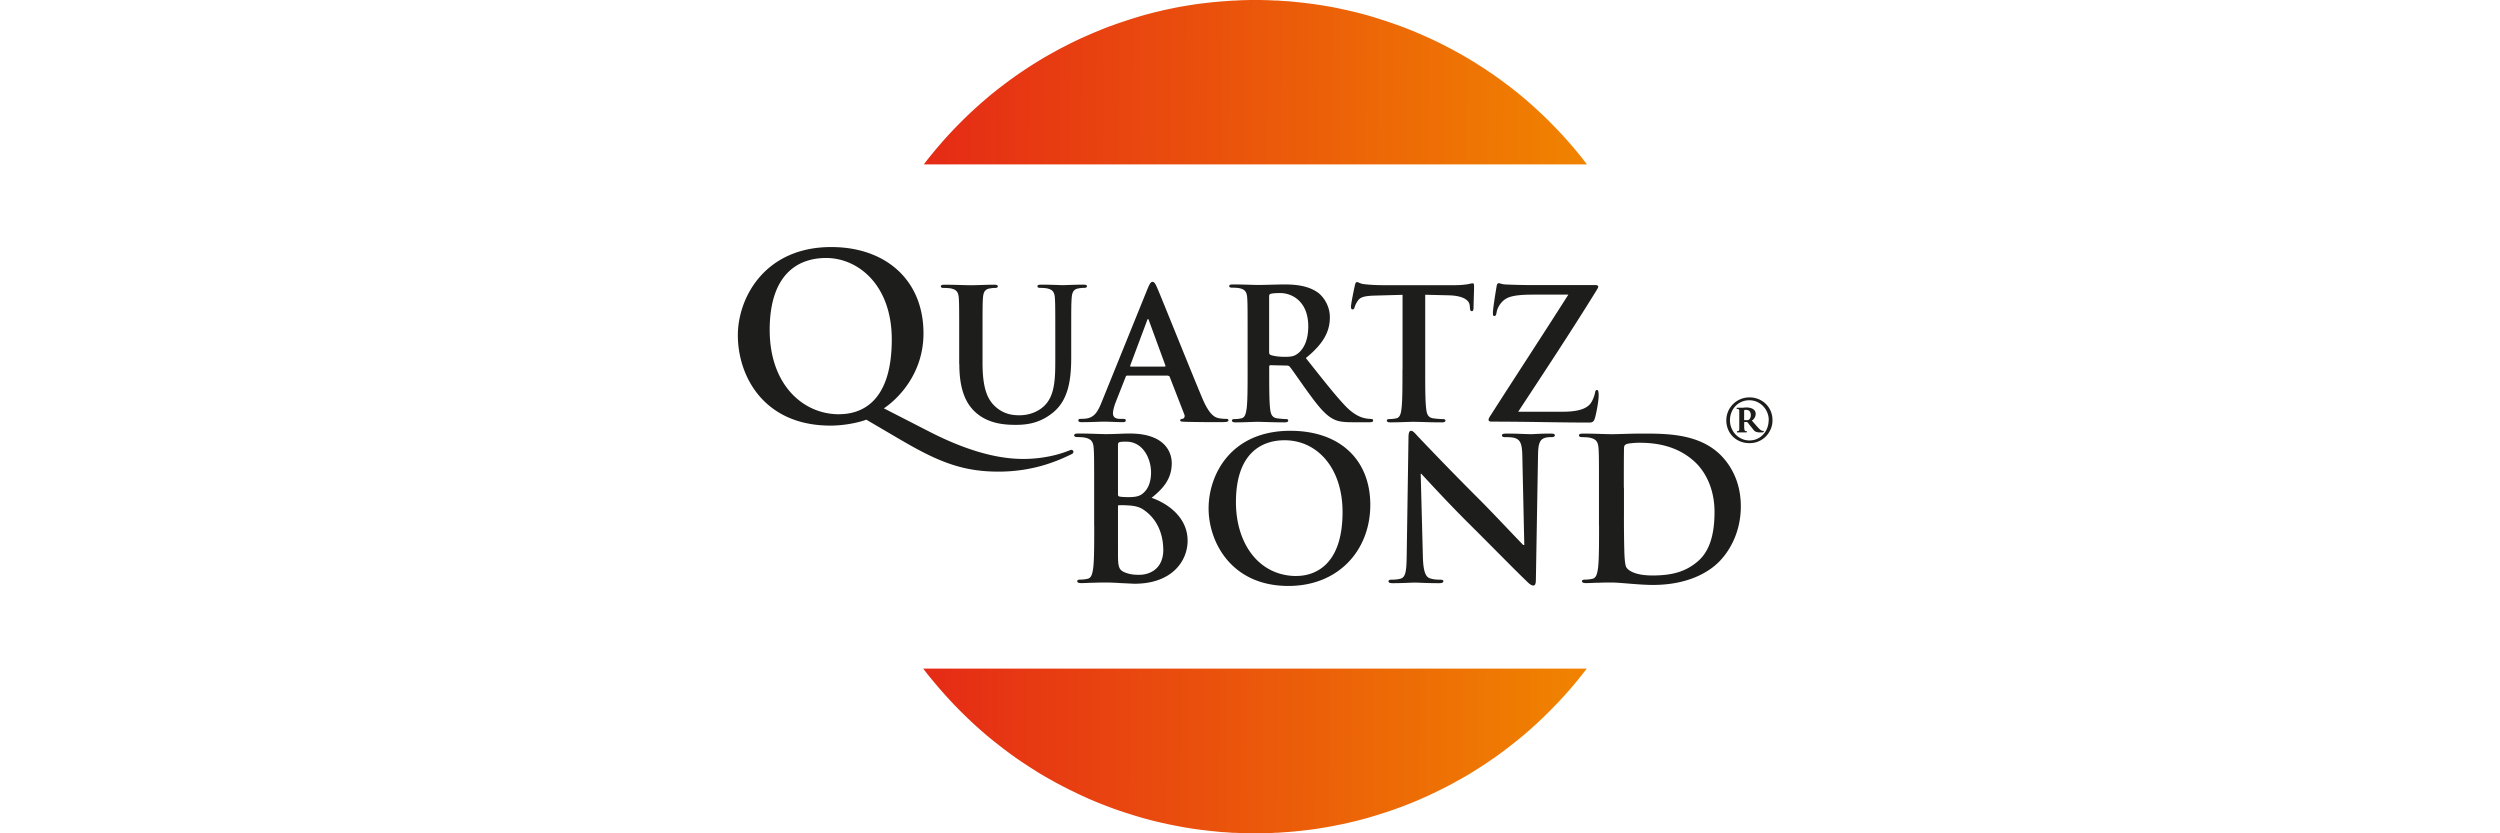
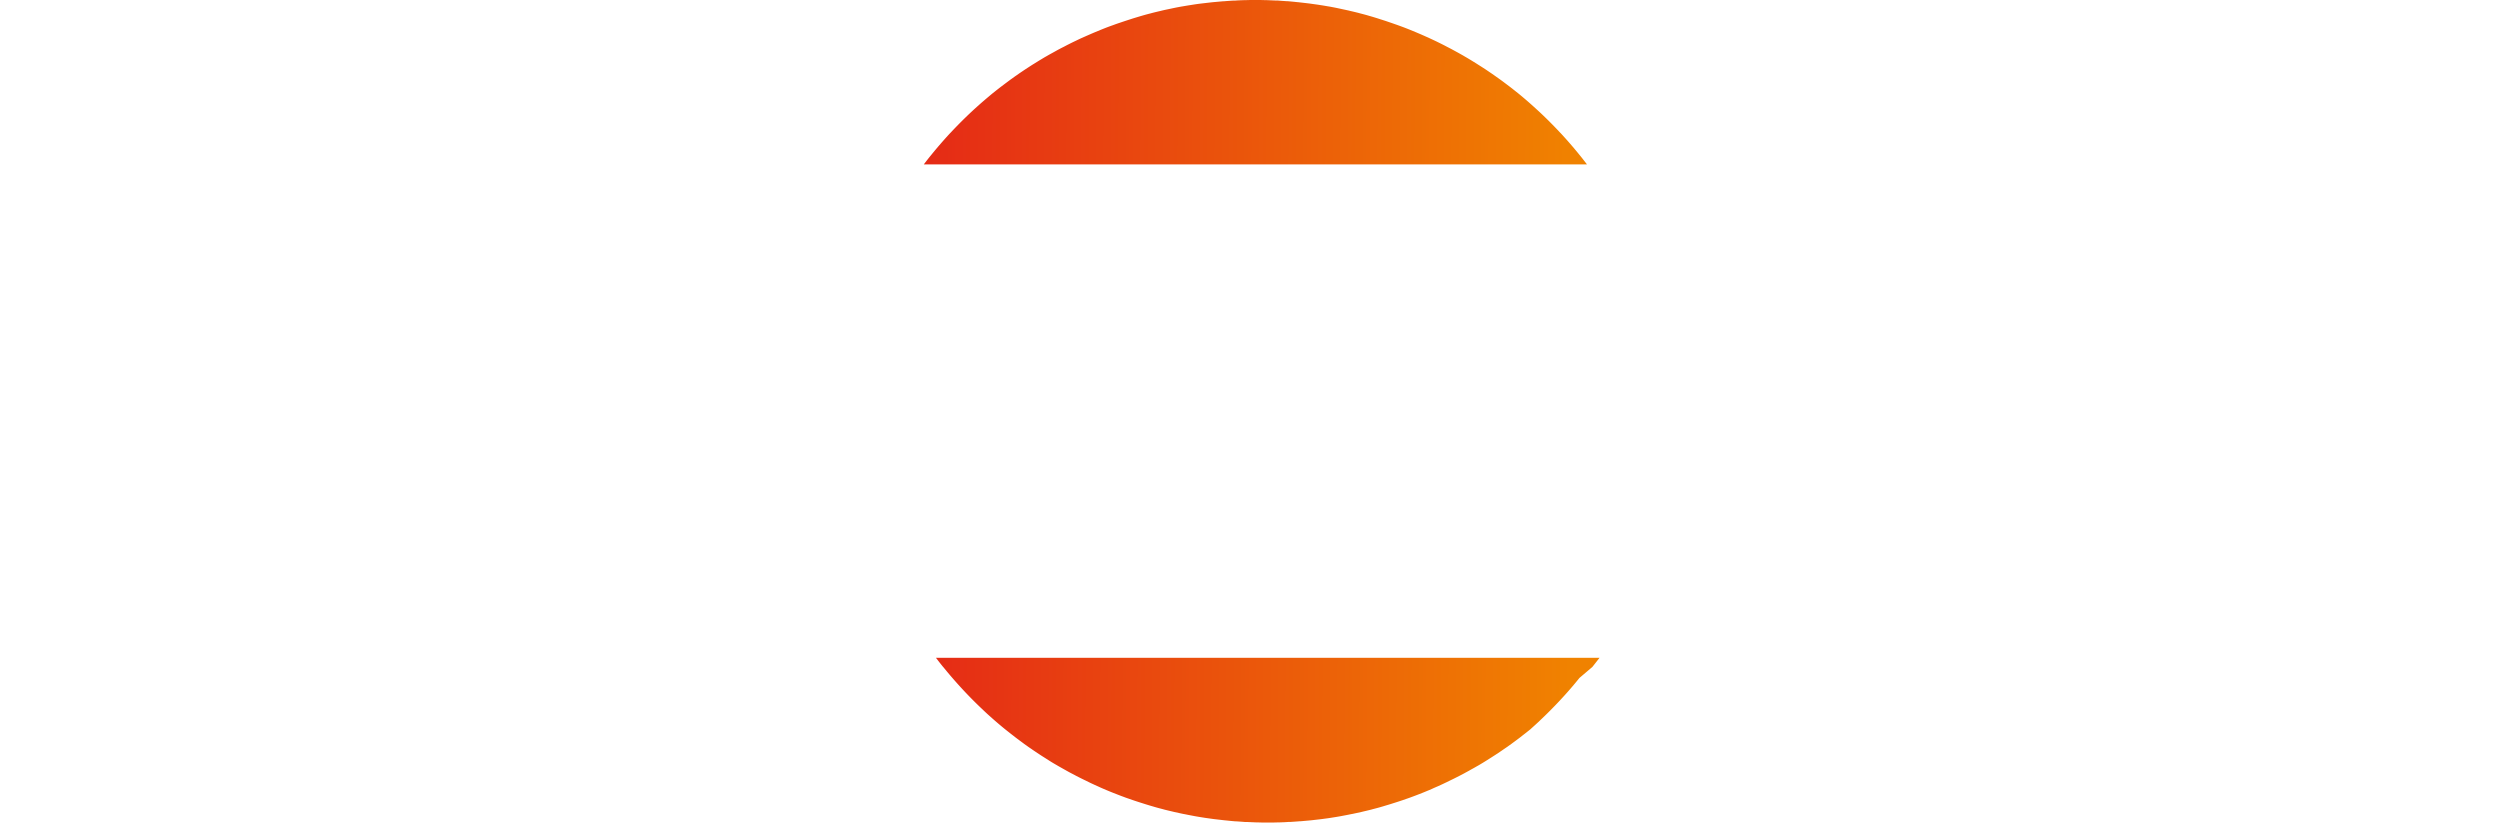
<svg xmlns="http://www.w3.org/2000/svg" width="144" height="48" fill="none" viewBox="0 0 144 48">
-   <path fill="url(#a)" fill-rule="evenodd" d="M72.3 0c.187 0 .378 0 .564.008h.09l.532.023h.113c.179.016.358.027.536.039h.047c.171.016.342.031.513.05l.09.008.513.059.124.015.502.07.097.016c.155.023.314.05.47.077l.078.012c.167.031.334.062.497.097l.125.027.486.105.112.028c.156.035.311.073.467.112l.085.024c.148.038.3.077.447.12l.132.039c.152.043.303.09.451.136l.144.047c.144.046.288.09.428.14l.159.054c.117.039.23.082.346.12l.152.055c.136.05.275.101.412.155l.178.07.397.164.17.073c.102.043.199.086.296.129.074.035.152.066.226.1.105.051.21.098.318.149l.195.093a15.315 15.315 0 0 1 .567.287l.233.12.308.168c.073.039.147.082.217.12.074.043.148.082.218.125.105.062.21.12.31.183.079.046.152.093.23.14l.187.116c.112.074.229.144.342.218l.163.105c.117.078.233.16.35.237l.155.109.241.17.12.086c.13.094.257.19.386.288l.124.093c.132.101.264.206.396.311l.094.074c.248.202.49.408.727.618l.07.062c.143.128.283.257.423.385l.047.043c.396.373.781.758 1.154 1.158l.047.047c.373.404.735.82 1.08 1.247l.02.024c.14.17.272.346.408.52H53.212c.132-.174.268-.35.408-.52l.02-.024c.346-.427.707-.843 1.08-1.247l.047-.047c.373-.4.758-.785 1.154-1.158l.047-.043c.14-.132.284-.26.423-.385l.07-.062c.238-.21.483-.416.727-.618l.094-.074c.132-.105.264-.21.396-.31l.125-.094c.128-.097.256-.19.384-.288l.12-.085c.082-.059.16-.117.242-.171l.155-.11.35-.236.163-.105c.113-.074.226-.148.342-.218l.187-.116c.074-.047.151-.094.23-.14.104-.063.205-.125.31-.183.074-.043.148-.086.218-.124l.218-.12c.1-.055.202-.114.307-.168a6.56 6.56 0 0 1 .233-.12l.21-.11c.116-.058.237-.12.357-.178l.195-.093c.105-.051.21-.102.318-.148.074-.035.152-.066.226-.101l.295-.129.171-.073.397-.164.175-.07c.136-.054.272-.105.412-.155l.151-.054c.113-.043.23-.082.346-.121l.16-.054c.143-.047.283-.094.427-.14l.144-.047c.152-.047.3-.09.45-.136L65.83.89c.148-.043.295-.082.447-.12l.086-.024c.155-.039.31-.077.466-.112l.113-.028c.16-.039.322-.07.486-.105l.124-.027c.167-.035.33-.066.498-.097l.077-.012c.156-.027.315-.054.47-.077l.098-.016c.167-.027.334-.05.501-.07l.128-.015.514-.059.089-.008.513-.046h.047c.178-.016.357-.027.536-.039h.113c.178-.016.353-.02.532-.027h.09C71.943 0 72.134 0 72.32 0h-.02Zm18.69 39.037-.016.015a22.14 22.14 0 0 1-1.085 1.252l-.042.046c-.374.4-.758.786-1.155 1.159l-.046.046a45.18 45.18 0 0 1-.436.397l-.05.047c-.241.213-.486.42-.735.621l-.097.078c-.132.105-.264.21-.397.311l-.108.086c-.148.112-.292.221-.444.33l-.062.047-.245.175-.16.108c-.116.082-.232.16-.349.238l-.17.112c-.11.07-.215.14-.323.206l-.203.129-.221.136c-.105.062-.21.128-.319.186-.074.043-.148.086-.221.125-.07.038-.14.077-.214.12-.097.055-.195.105-.292.16a8.326 8.326 0 0 1-.26.136l-.19.097c-.121.062-.242.12-.362.178l-.198.098c-.11.05-.218.105-.33.155l-.199.09a11.68 11.68 0 0 0-.323.143l-.151.066c-.136.055-.272.113-.408.167l-.171.067c-.14.054-.28.108-.42.159l-.136.05-.37.129-.128.043c-.147.05-.295.097-.443.143l-.148.047c-.151.047-.299.09-.45.136l-.133.039c-.147.043-.295.081-.447.12l-.085.024c-.156.039-.311.077-.467.112l-.112.028-.486.105-.125.023c-.163.035-.33.066-.497.097l-.082.016c-.155.027-.31.054-.466.077l-.097.016c-.167.027-.335.047-.502.07l-.124.015-.513.059-.09.008-.513.046h-.046c-.18.016-.358.027-.537.039h-.112c-.18.016-.354.02-.533.027h-.09c-.186.008-.376.008-.563.008-.187 0-.377 0-.564-.008h-.089l-.532-.023h-.113a25.44 25.44 0 0 0-.537-.039h-.046a22.773 22.773 0 0 1-.513-.05l-.09-.008-.513-.059-.128-.015-.502-.07-.097-.016c-.155-.023-.31-.05-.466-.077l-.082-.016c-.167-.031-.33-.062-.497-.097l-.125-.023-.486-.105-.112-.028a20.253 20.253 0 0 1-.467-.112l-.085-.024c-.148-.038-.3-.077-.447-.12l-.132-.039c-.152-.043-.303-.09-.451-.136l-.148-.047a19.501 19.501 0 0 1-.443-.143l-.128-.043c-.125-.043-.245-.086-.37-.128l-.136-.051c-.14-.05-.28-.105-.42-.16l-.17-.066a17.968 17.968 0 0 1-.409-.167l-.155-.066a8.012 8.012 0 0 1-.323-.144l-.198-.089c-.109-.05-.221-.101-.33-.155l-.198-.098a15.51 15.51 0 0 1-.362-.178l-.19-.097a8.326 8.326 0 0 0-.26-.137c-.098-.05-.195-.104-.292-.159l-.214-.12-.222-.125-.319-.186a6.954 6.954 0 0 1-.221-.136l-.202-.129c-.109-.07-.218-.136-.323-.206l-.17-.112c-.117-.078-.234-.156-.35-.238-.055-.035-.106-.073-.16-.108l-.245-.175-.062-.047c-.148-.109-.295-.218-.443-.33l-.109-.086c-.132-.1-.264-.206-.396-.31l-.098-.078a22.236 22.236 0 0 1-.734-.623l-.05-.046c-.148-.128-.292-.26-.436-.397l-.047-.046a23.181 23.181 0 0 1-1.154-1.159l-.043-.046c-.373-.404-.735-.82-1.084-1.252l-.016-.015c-.14-.171-.276-.346-.412-.525h38.22c-.136.175-.272.35-.412.525" clip-rule="evenodd" />
-   <path fill="#1D1D1B" fill-rule="evenodd" d="M48.334 23.862c-2.11 0-4-1.733-4-4.855 0-3.12 1.536-4.147 3.254-4.147 1.811 0 3.778 1.524 3.778 4.695 0 3.845-1.982 4.303-3.032 4.303v.004Zm53.761.354c0 .179-.035.35-.105.51-.07.158-.163.298-.284.419-.12.12-.26.214-.42.28-.163.07-.334.1-.517.1-.194 0-.369-.034-.532-.1a1.256 1.256 0 0 1-.7-.692 1.351 1.351 0 0 1 .004-1.038 1.33 1.33 0 0 1 1.228-.805 1.345 1.345 0 0 1 .945.377 1.294 1.294 0 0 1 .381.941v.008Zm-.214-.004a1.158 1.158 0 0 0-.676-1.065 1.134 1.134 0 0 0-.887-.004c-.136.058-.256.14-.353.245a1.069 1.069 0 0 0-.234.37 1.19 1.19 0 0 0-.085.458c0 .163.031.307.09.447a1.118 1.118 0 0 0 .594.614c.136.062.284.093.435.093.152 0 .311-.03.444-.09a1.116 1.116 0 0 0 .579-.618c.054-.14.085-.29.085-.454l.008.004Zm-.288.653s-.011.027-.035.031a.188.188 0 0 1-.062.012h-.136a.64.64 0 0 1-.198-.031.325.325 0 0 1-.159-.117l-.241-.3s-.032-.034-.039-.054a.286.286 0 0 0-.039-.05c-.023-.031-.051-.047-.078-.047h-.14v.3a.532.532 0 0 0 .02.155c.007.027.015.043.027.05.004.004.008.008.011.008.004 0 .008 0 .012.008a.182.182 0 0 0 .055.008c.027 0 .038.011.038.03 0 .024-.019.04-.062.04H100.074c-.02 0-.032-.012-.032-.031 0-.02.012-.031.035-.04l.059-.015c.019-.008.031-.023.039-.046.007-.024.007-.05.007-.09v-1.014c0-.02 0-.04-.007-.055-.008-.015-.012-.027-.016-.03a.102.102 0 0 0-.039-.024.146.146 0 0 1-.039-.008.155.155 0 0 0-.035-.012c-.015 0-.023-.011-.023-.023 0-.023.019-.035.054-.035h.245c.055 0 .101 0 .144-.008.043-.003.086-.007.128-.007.063 0 .125.007.191.019.062.012.12.035.171.062a.39.39 0 0 1 .124.113.293.293 0 0 1 .047.167c0 .082-.019.16-.058.226a.495.495 0 0 1-.156.167v.007l.307.35s.031.035.055.059c.023.027.05.05.077.077.028.027.059.05.09.07.031.02.058.031.081.031h.047c.016 0 .023.012.023.031v.016Zm-.746-.952a.349.349 0 0 0-.066-.222c-.043-.054-.117-.081-.214-.081h-.062c-.027 0-.043.023-.043.066v.52s.004.004.012.004h.183s.035-.004.05-.011a.204.204 0 0 0 .101-.105.36.36 0 0 0 .039-.171Zm-48.882 1.469c2.165 1.271 3.568 1.784 5.55 1.784 1.983 0 3.374-.602 4.16-.983.089-.04.155-.078.155-.156a.117.117 0 0 0-.117-.116c-.05 0-.116.038-.198.066-.906.353-1.877.458-2.558.458-.894 0-2.635-.143-5.406-1.562l-2.64-1.353c.828-.552 2.282-2.006 2.282-4.318 0-3.071-2.177-4.972-5.313-4.972-3.845 0-5.38 2.939-5.38 5.077 0 2.363 1.496 5.208 5.34 5.208.696 0 1.536-.144 2.06-.342l2.06 1.209h.005Zm3.292-4.416c0 1.524.4 2.298.933 2.783.766.692 1.772.723 2.332.723.68 0 1.438-.116 2.184-.754.883-.754.996-1.994.996-3.16v-1.123c0-1.594 0-1.89.023-2.223.02-.37.105-.549.389-.599.124-.02.19-.031.303-.031.124 0 .19-.02.19-.093 0-.074-.074-.094-.221-.094-.409 0-1.07.031-1.198.031-.011 0-.672-.03-1.208-.03-.148 0-.222.019-.222.093 0 .073.062.093.179.093.117 0 .295.012.377.031.346.074.431.241.45.599.02.334.02.63.02 2.223v1.314c0 1.08-.03 2.025-.61 2.604-.42.42-.987.567-1.45.567-.357 0-.84-.042-1.314-.431-.513-.42-.816-1.061-.816-2.58v-1.47c0-1.594 0-1.89.02-2.224.019-.369.105-.548.388-.598.125-.02.19-.031.303-.031.105 0 .167-.02.167-.093 0-.074-.073-.094-.229-.094-.377 0-1.038.031-1.29.031-.315 0-.976-.03-1.532-.03-.155 0-.229.019-.229.093 0 .073.062.093.179.093.148 0 .326.011.408.03.346.075.431.242.45.6.02.334.02.63.02 2.223v1.531l.008-.004Zm9.888.156c-.042 0-.05-.031-.042-.074l.964-2.573c.011-.043.03-.093.062-.093.03 0 .043.05.054.093l.945 2.58c.011.032 0 .063-.05.063h-1.933v.004Zm2.13.525c.055 0 .086.019.105.073l.84 2.162c.05.124-.023.221-.093.24-.105.012-.148.032-.148.094 0 .074.124.074.315.081.84.02 1.605.02 1.982.02s.482-.02.482-.105c0-.074-.054-.085-.136-.085a2.36 2.36 0 0 1-.443-.043c-.222-.055-.525-.198-.925-1.143-.672-1.594-2.352-5.796-2.604-6.37-.105-.242-.168-.335-.265-.335-.105 0-.167.117-.295.42l-2.635 6.507c-.21.524-.409.882-.89.944-.086.012-.23.02-.327.02-.086 0-.124.019-.124.085 0 .082.062.105.198.105.548 0 1.123-.031 1.24-.031.326 0 .777.03 1.111.03.117 0 .18-.018.18-.104 0-.062-.032-.085-.16-.085h-.156c-.326 0-.42-.137-.42-.327 0-.124.055-.377.16-.641l.567-1.439c.02-.062.043-.085.094-.085h2.34l.007.012Zm5.827-4.575c0-.086.02-.125.093-.148.105-.031.296-.043.556-.043.618 0 1.605.432 1.605 1.92 0 .86-.303 1.345-.618 1.575-.19.136-.326.178-.746.178-.26 0-.58-.03-.797-.105-.074-.03-.093-.073-.093-.19v-3.191.004Zm-1.24 4.21c0 .963 0 1.795-.054 2.234-.043.303-.094.537-.304.58-.093.019-.221.042-.377.042-.124 0-.167.031-.167.086 0 .073.074.105.21.105.42 0 1.08-.032 1.279-.032.156 0 .933.032 1.543.032.136 0 .21-.032.21-.105 0-.055-.043-.086-.124-.086-.125 0-.358-.02-.514-.043-.314-.042-.376-.272-.408-.579-.05-.439-.05-1.27-.05-2.246v-.148c0-.062.031-.086.085-.086l.914.02c.074 0 .136.011.19.074.136.159.618.87 1.038 1.45.587.808.987 1.302 1.438 1.543.272.147.537.198 1.124.198h.999c.124 0 .198-.02.198-.105 0-.055-.043-.086-.129-.086-.085 0-.178-.011-.295-.03-.155-.032-.587-.106-1.174-.716-.618-.65-1.345-1.586-2.278-2.76 1.062-.859 1.384-1.574 1.384-2.351 0-.704-.42-1.24-.715-1.439-.567-.388-1.271-.45-1.932-.45-.326 0-1.123.03-1.48.03-.222 0-.883-.03-1.439-.03-.155 0-.23.02-.23.093 0 .074.063.093.18.093.147 0 .326.012.408.031.346.074.431.241.45.599.02.334.02.63.02 2.223V21.281Zm8.92 0c0 .963 0 1.795-.054 2.234-.03.303-.093.537-.303.58-.093.019-.221.042-.377.042-.124 0-.167.031-.167.086 0 .073.074.105.21.105.42 0 1.08-.032 1.321-.032.296 0 .956.032 1.648.032.117 0 .199-.032.199-.105 0-.055-.055-.086-.168-.086a4 4 0 0 1-.536-.043c-.315-.042-.377-.272-.408-.567-.055-.451-.055-1.279-.055-2.247v-4.303l1.322.031c.933.02 1.217.315 1.24.587l.012.117c.011.155.03.21.116.21.063 0 .086-.062.094-.167 0-.272.03-.995.03-1.217 0-.155-.007-.221-.081-.221-.043 0-.124.019-.284.054-.16.02-.388.054-.723.054h-4.155c-.346 0-.746-.019-1.05-.054-.264-.02-.365-.124-.45-.124-.062 0-.093.062-.125.198-.019.085-.221 1.038-.221 1.209 0 .116.02.167.093.167.062 0 .093-.043.117-.125.02-.085.074-.21.179-.369.155-.23.408-.284 1.018-.303l1.563-.043v4.303l-.004-.004Zm6.667 2.433c1.48-2.255 3.074-4.661 4.524-7.013.043-.074.086-.136.086-.198 0-.05-.074-.085-.18-.085h-3.202c-.431 0-.933.011-1.932-.032-.264-.011-.326-.073-.42-.073-.062 0-.105.054-.124.198-.054.315-.21 1.271-.21 1.512 0 .124.012.179.082.179.062 0 .105-.043.128-.19.031-.242.222-.63.568-.82.334-.191.975-.222 1.511-.222h2.057c-1.407 2.215-2.962 4.586-4.44 6.895-.124.19-.155.241-.155.315 0 .074.063.105.18.105 2.118 0 3.882.054 5.635.054.19 0 .265-.085.315-.272.074-.26.21-.944.21-1.279 0-.252-.023-.326-.105-.326-.062 0-.086.062-.105.167a1.772 1.772 0 0 1-.19.505c-.168.315-.58.58-1.648.58h-2.585Zm-20.442 7.937c0 1.185-.867 1.457-1.38 1.457-.264 0-.524-.011-.831-.136-.366-.148-.4-.342-.4-1.092V29.18c0-.059.022-.082.07-.082.17 0 .283 0 .489.012.443.023.707.1.945.272.866.602 1.103 1.562 1.103 2.266l.004.004Zm-2.612-5.994c0-.125.023-.171.101-.194.113-.024.218-.024.377-.024.98 0 1.427 1.003 1.427 1.769 0 .56-.171.968-.467 1.209-.194.17-.443.217-.82.217-.26 0-.431-.011-.536-.035-.047-.011-.082-.035-.082-.124v-2.818Zm-1.368 4.625c0 1.05 0 1.952-.058 2.43-.047.33-.101.583-.33.626a1.788 1.788 0 0 1-.409.046c-.136 0-.182.035-.182.09 0 .077.081.112.229.112.23 0 .525-.023.785-.023.272-.012.525-.012.65-.012.17 0 .512.012.854.035.33.012.661.035.797.035 2.099 0 3.043-1.267 3.043-2.483 0-1.334-1.138-2.142-2.075-2.465.626-.501 1.162-1.06 1.162-1.994 0-.602-.365-1.71-2.425-1.71-.389 0-.832.035-1.392.035-.23 0-.944-.035-1.55-.035-.172 0-.253.023-.253.101 0 .078.07.105.194.105.16 0 .354.012.443.035.377.082.467.264.49.65.023.364.023.683.023 2.417v2.005h.004Zm11.66 2.896c-2.188 0-3.497-1.881-3.497-4.252 0-2.838 1.492-3.568 2.802-3.568 1.87 0 3.339 1.585 3.339 4.135 0 3.297-1.846 3.681-2.643 3.681v.004Zm-.477.572c2.896 0 4.719-2.064 4.719-4.672 0-2.609-1.765-4.265-4.606-4.265-3.421 0-4.708 2.52-4.708 4.47 0 1.952 1.322 4.467 4.595 4.467Zm7.618-6.464h.035c.206.217 1.47 1.605 2.71 2.837 1.185 1.174 2.643 2.667 3.358 3.35.124.125.264.253.388.253.102 0 .148-.1.148-.353l.124-7.191c.012-.638.102-.879.42-.968.136-.035.23-.035.342-.035.136 0 .206-.035.206-.105 0-.09-.112-.101-.26-.101-.56 0-.991.035-1.116.035-.24 0-.785-.035-1.376-.035-.17 0-.295.011-.295.1 0 .07.047.106.183.106.159 0 .431 0 .602.066.276.113.377.33.389 1.026l.113 5.12h-.059c-.194-.183-1.73-1.824-2.507-2.601a189.872 189.872 0 0 1-3.533-3.623c-.194-.206-.3-.354-.424-.354-.112 0-.147.16-.147.39l-.102 6.712c-.011.991-.058 1.321-.353 1.415-.16.046-.366.058-.513.058-.113 0-.183.023-.183.09 0 .1.105.112.253.112.59 0 1.127-.035 1.232-.035.218 0 .672.035 1.415.035.159 0 .26-.023.26-.113 0-.07-.07-.089-.194-.089-.183 0-.4-.012-.591-.082-.23-.081-.377-.377-.396-1.263l-.125-4.753-.004-.004Zm11.704.808c0-.902 0-1.893.011-2.282 0-.124.035-.182.136-.229.094-.047.514-.081.743-.081.89 0 2.188.136 3.238 1.138.49.467 1.096 1.404 1.096 2.85 0 1.173-.23 2.211-.956 2.837-.684.59-1.458.82-2.62.82-.902 0-1.345-.237-1.493-.455-.09-.124-.112-.579-.124-.866a73.274 73.274 0 0 1-.023-2.302v-1.438l-.008.008Zm-1.427 2.188c0 1.05 0 1.952-.058 2.43-.047.33-.101.583-.33.626a1.855 1.855 0 0 1-.412.046c-.136 0-.183.035-.183.09 0 .077.078.112.23.112.229 0 .524-.023.784-.023.273-.012.525-.012.65-.012.283 0 .684.035 1.115.07.435.035.902.07 1.31.07 2.11 0 3.292-.808 3.817-1.345.637-.649 1.244-1.745 1.244-3.18 0-1.356-.537-2.3-1.104-2.895-1.244-1.298-3.145-1.298-4.571-1.298-.684 0-1.403.035-1.757.035-.319 0-1.038-.035-1.64-.035-.171 0-.25.023-.25.1 0 .079.07.106.195.106.16 0 .354.012.443.035.377.081.467.264.49.649.023.365.023.684.023 2.418v2.005l.004-.004Z" clip-rule="evenodd" />
+   <path fill="url(#a)" fill-rule="evenodd" d="M72.3 0c.187 0 .378 0 .564.008h.09l.532.023h.113c.179.016.358.027.536.039h.047c.171.016.342.031.513.05l.09.008.513.059.124.015.502.07.097.016c.155.023.314.05.47.077l.078.012c.167.031.334.062.497.097l.125.027.486.105.112.028c.156.035.311.073.467.112l.085.024c.148.038.3.077.447.12l.132.039c.152.043.303.09.451.136l.144.047c.144.046.288.09.428.14l.159.054c.117.039.23.082.346.12l.152.055c.136.05.275.101.412.155l.178.07.397.164.17.073c.102.043.199.086.296.129.074.035.152.066.226.1.105.051.21.098.318.149l.195.093a15.315 15.315 0 0 1 .567.287l.233.12.308.168c.073.039.147.082.217.12.074.043.148.082.218.125.105.062.21.12.31.183.079.046.152.093.23.14l.187.116c.112.074.229.144.342.218l.163.105c.117.078.233.16.35.237l.155.109.241.17.12.086c.13.094.257.19.386.288l.124.093c.132.101.264.206.396.311l.094.074c.248.202.49.408.727.618l.07.062c.143.128.283.257.423.385l.047.043c.396.373.781.758 1.154 1.158l.047.047c.373.404.735.82 1.08 1.247l.02.024c.14.17.272.346.408.52H53.212c.132-.174.268-.35.408-.52l.02-.024c.346-.427.707-.843 1.08-1.247l.047-.047c.373-.4.758-.785 1.154-1.158l.047-.043c.14-.132.284-.26.423-.385l.07-.062c.238-.21.483-.416.727-.618l.094-.074c.132-.105.264-.21.396-.31l.125-.094c.128-.097.256-.19.384-.288l.12-.085c.082-.059.16-.117.242-.171l.155-.11.35-.236.163-.105c.113-.074.226-.148.342-.218l.187-.116c.074-.047.151-.094.23-.14.104-.063.205-.125.31-.183.074-.043.148-.086.218-.124l.218-.12c.1-.055.202-.114.307-.168a6.56 6.56 0 0 1 .233-.12l.21-.11c.116-.058.237-.12.357-.178l.195-.093c.105-.051.21-.102.318-.148.074-.035.152-.066.226-.101l.295-.129.171-.073.397-.164.175-.07c.136-.054.272-.105.412-.155l.151-.054c.113-.043.23-.082.346-.121l.16-.054c.143-.047.283-.094.427-.14l.144-.047c.152-.047.3-.09.45-.136L65.83.89c.148-.043.295-.082.447-.12l.086-.024c.155-.039.31-.077.466-.112l.113-.028c.16-.039.322-.07.486-.105l.124-.027c.167-.035.33-.066.498-.097l.077-.012c.156-.027.315-.054.47-.077l.098-.016c.167-.027.334-.05.501-.07l.128-.015.514-.059.089-.008.513-.046h.047c.178-.016.357-.027.536-.039h.113c.178-.016.353-.02.532-.027h.09C71.943 0 72.134 0 72.32 0h-.02Zm18.69 39.037-.016.015a22.14 22.14 0 0 1-1.085 1.252l-.042.046c-.374.4-.758.786-1.155 1.159l-.046.046a45.18 45.18 0 0 1-.436.397l-.05.047l-.097.078c-.132.105-.264.21-.397.311l-.108.086c-.148.112-.292.221-.444.33l-.062.047-.245.175-.16.108c-.116.082-.232.16-.349.238l-.17.112c-.11.07-.215.14-.323.206l-.203.129-.221.136c-.105.062-.21.128-.319.186-.074.043-.148.086-.221.125-.07.038-.14.077-.214.12-.097.055-.195.105-.292.16a8.326 8.326 0 0 1-.26.136l-.19.097c-.121.062-.242.12-.362.178l-.198.098c-.11.05-.218.105-.33.155l-.199.09a11.68 11.68 0 0 0-.323.143l-.151.066c-.136.055-.272.113-.408.167l-.171.067c-.14.054-.28.108-.42.159l-.136.05-.37.129-.128.043c-.147.05-.295.097-.443.143l-.148.047c-.151.047-.299.09-.45.136l-.133.039c-.147.043-.295.081-.447.12l-.085.024c-.156.039-.311.077-.467.112l-.112.028-.486.105-.125.023c-.163.035-.33.066-.497.097l-.082.016c-.155.027-.31.054-.466.077l-.097.016c-.167.027-.335.047-.502.07l-.124.015-.513.059-.09.008-.513.046h-.046c-.18.016-.358.027-.537.039h-.112c-.18.016-.354.02-.533.027h-.09c-.186.008-.376.008-.563.008-.187 0-.377 0-.564-.008h-.089l-.532-.023h-.113a25.44 25.44 0 0 0-.537-.039h-.046a22.773 22.773 0 0 1-.513-.05l-.09-.008-.513-.059-.128-.015-.502-.07-.097-.016c-.155-.023-.31-.05-.466-.077l-.082-.016c-.167-.031-.33-.062-.497-.097l-.125-.023-.486-.105-.112-.028a20.253 20.253 0 0 1-.467-.112l-.085-.024c-.148-.038-.3-.077-.447-.12l-.132-.039c-.152-.043-.303-.09-.451-.136l-.148-.047a19.501 19.501 0 0 1-.443-.143l-.128-.043c-.125-.043-.245-.086-.37-.128l-.136-.051c-.14-.05-.28-.105-.42-.16l-.17-.066a17.968 17.968 0 0 1-.409-.167l-.155-.066a8.012 8.012 0 0 1-.323-.144l-.198-.089c-.109-.05-.221-.101-.33-.155l-.198-.098a15.51 15.51 0 0 1-.362-.178l-.19-.097a8.326 8.326 0 0 0-.26-.137c-.098-.05-.195-.104-.292-.159l-.214-.12-.222-.125-.319-.186a6.954 6.954 0 0 1-.221-.136l-.202-.129c-.109-.07-.218-.136-.323-.206l-.17-.112c-.117-.078-.234-.156-.35-.238-.055-.035-.106-.073-.16-.108l-.245-.175-.062-.047c-.148-.109-.295-.218-.443-.33l-.109-.086c-.132-.1-.264-.206-.396-.31l-.098-.078a22.236 22.236 0 0 1-.734-.623l-.05-.046c-.148-.128-.292-.26-.436-.397l-.047-.046a23.181 23.181 0 0 1-1.154-1.159l-.043-.046c-.373-.404-.735-.82-1.084-1.252l-.016-.015c-.14-.171-.276-.346-.412-.525h38.22c-.136.175-.272.35-.412.525" clip-rule="evenodd" />
  <defs>
    <linearGradient id="a" x1="90.554" x2="53.022" y1="24.095" y2="23.885" gradientUnits="userSpaceOnUse">
      <stop stop-color="#F08200" />
      <stop offset="1" stop-color="#E52A16" />
    </linearGradient>
  </defs>
</svg>